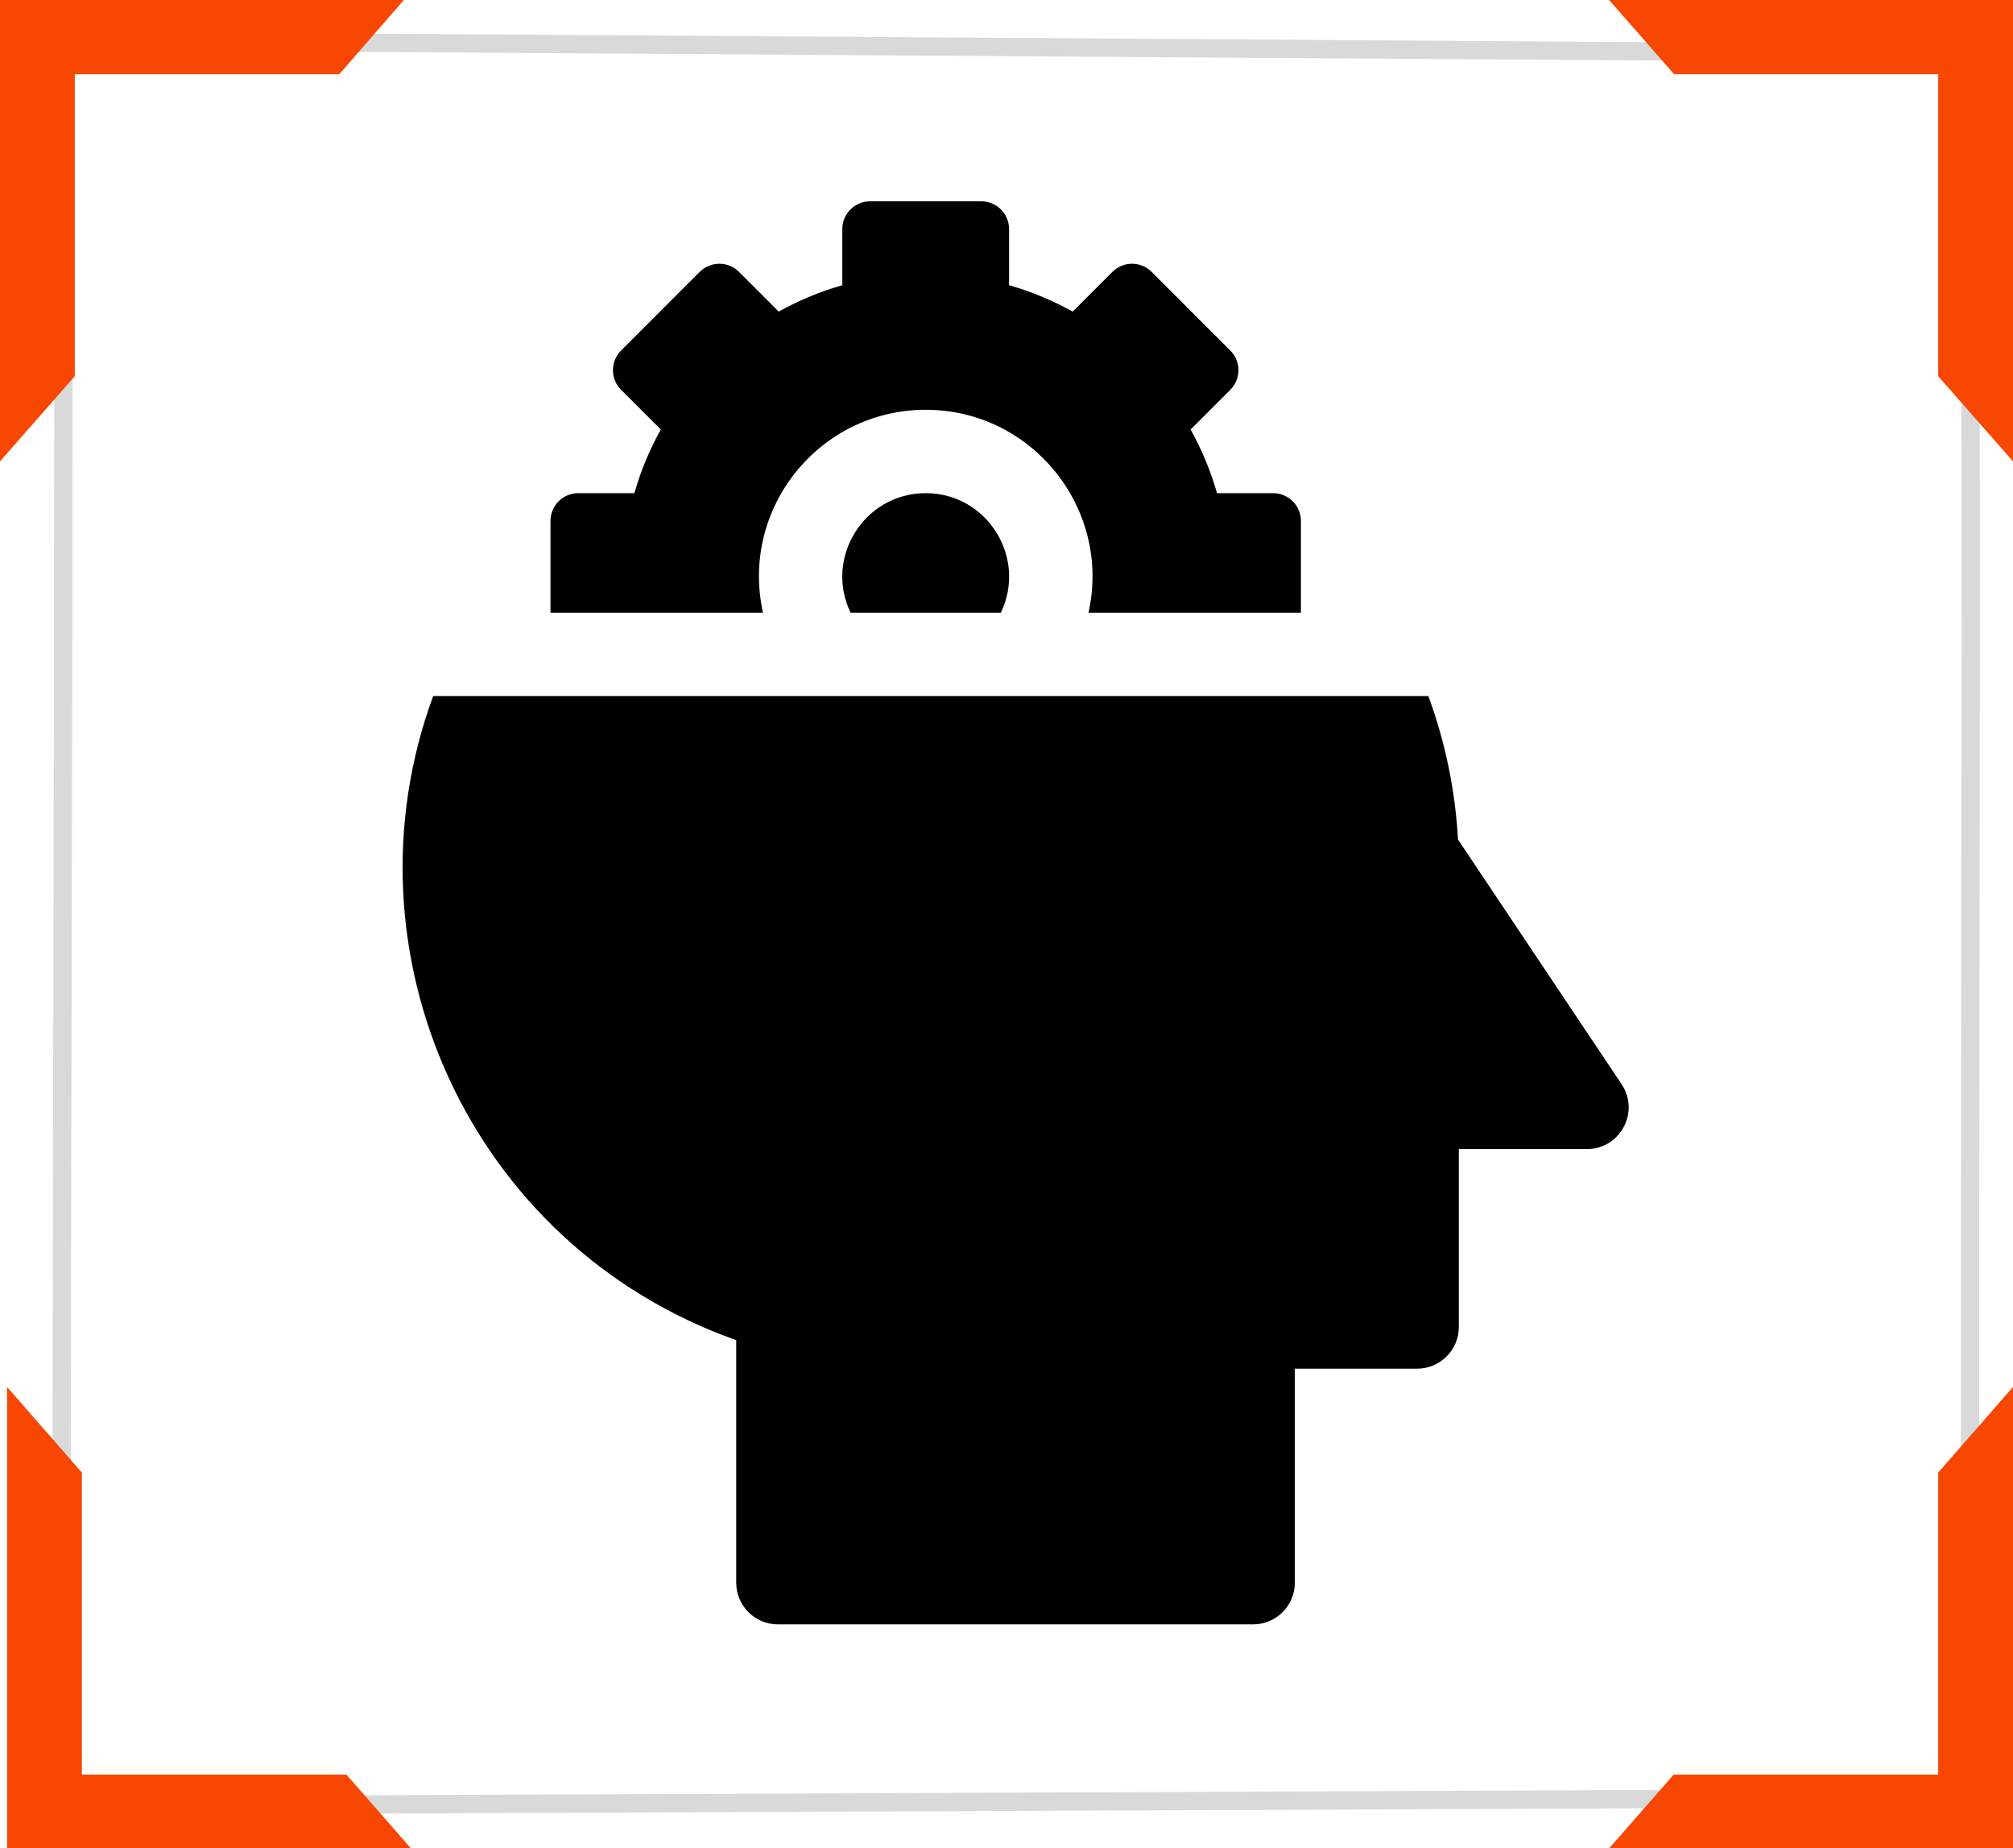
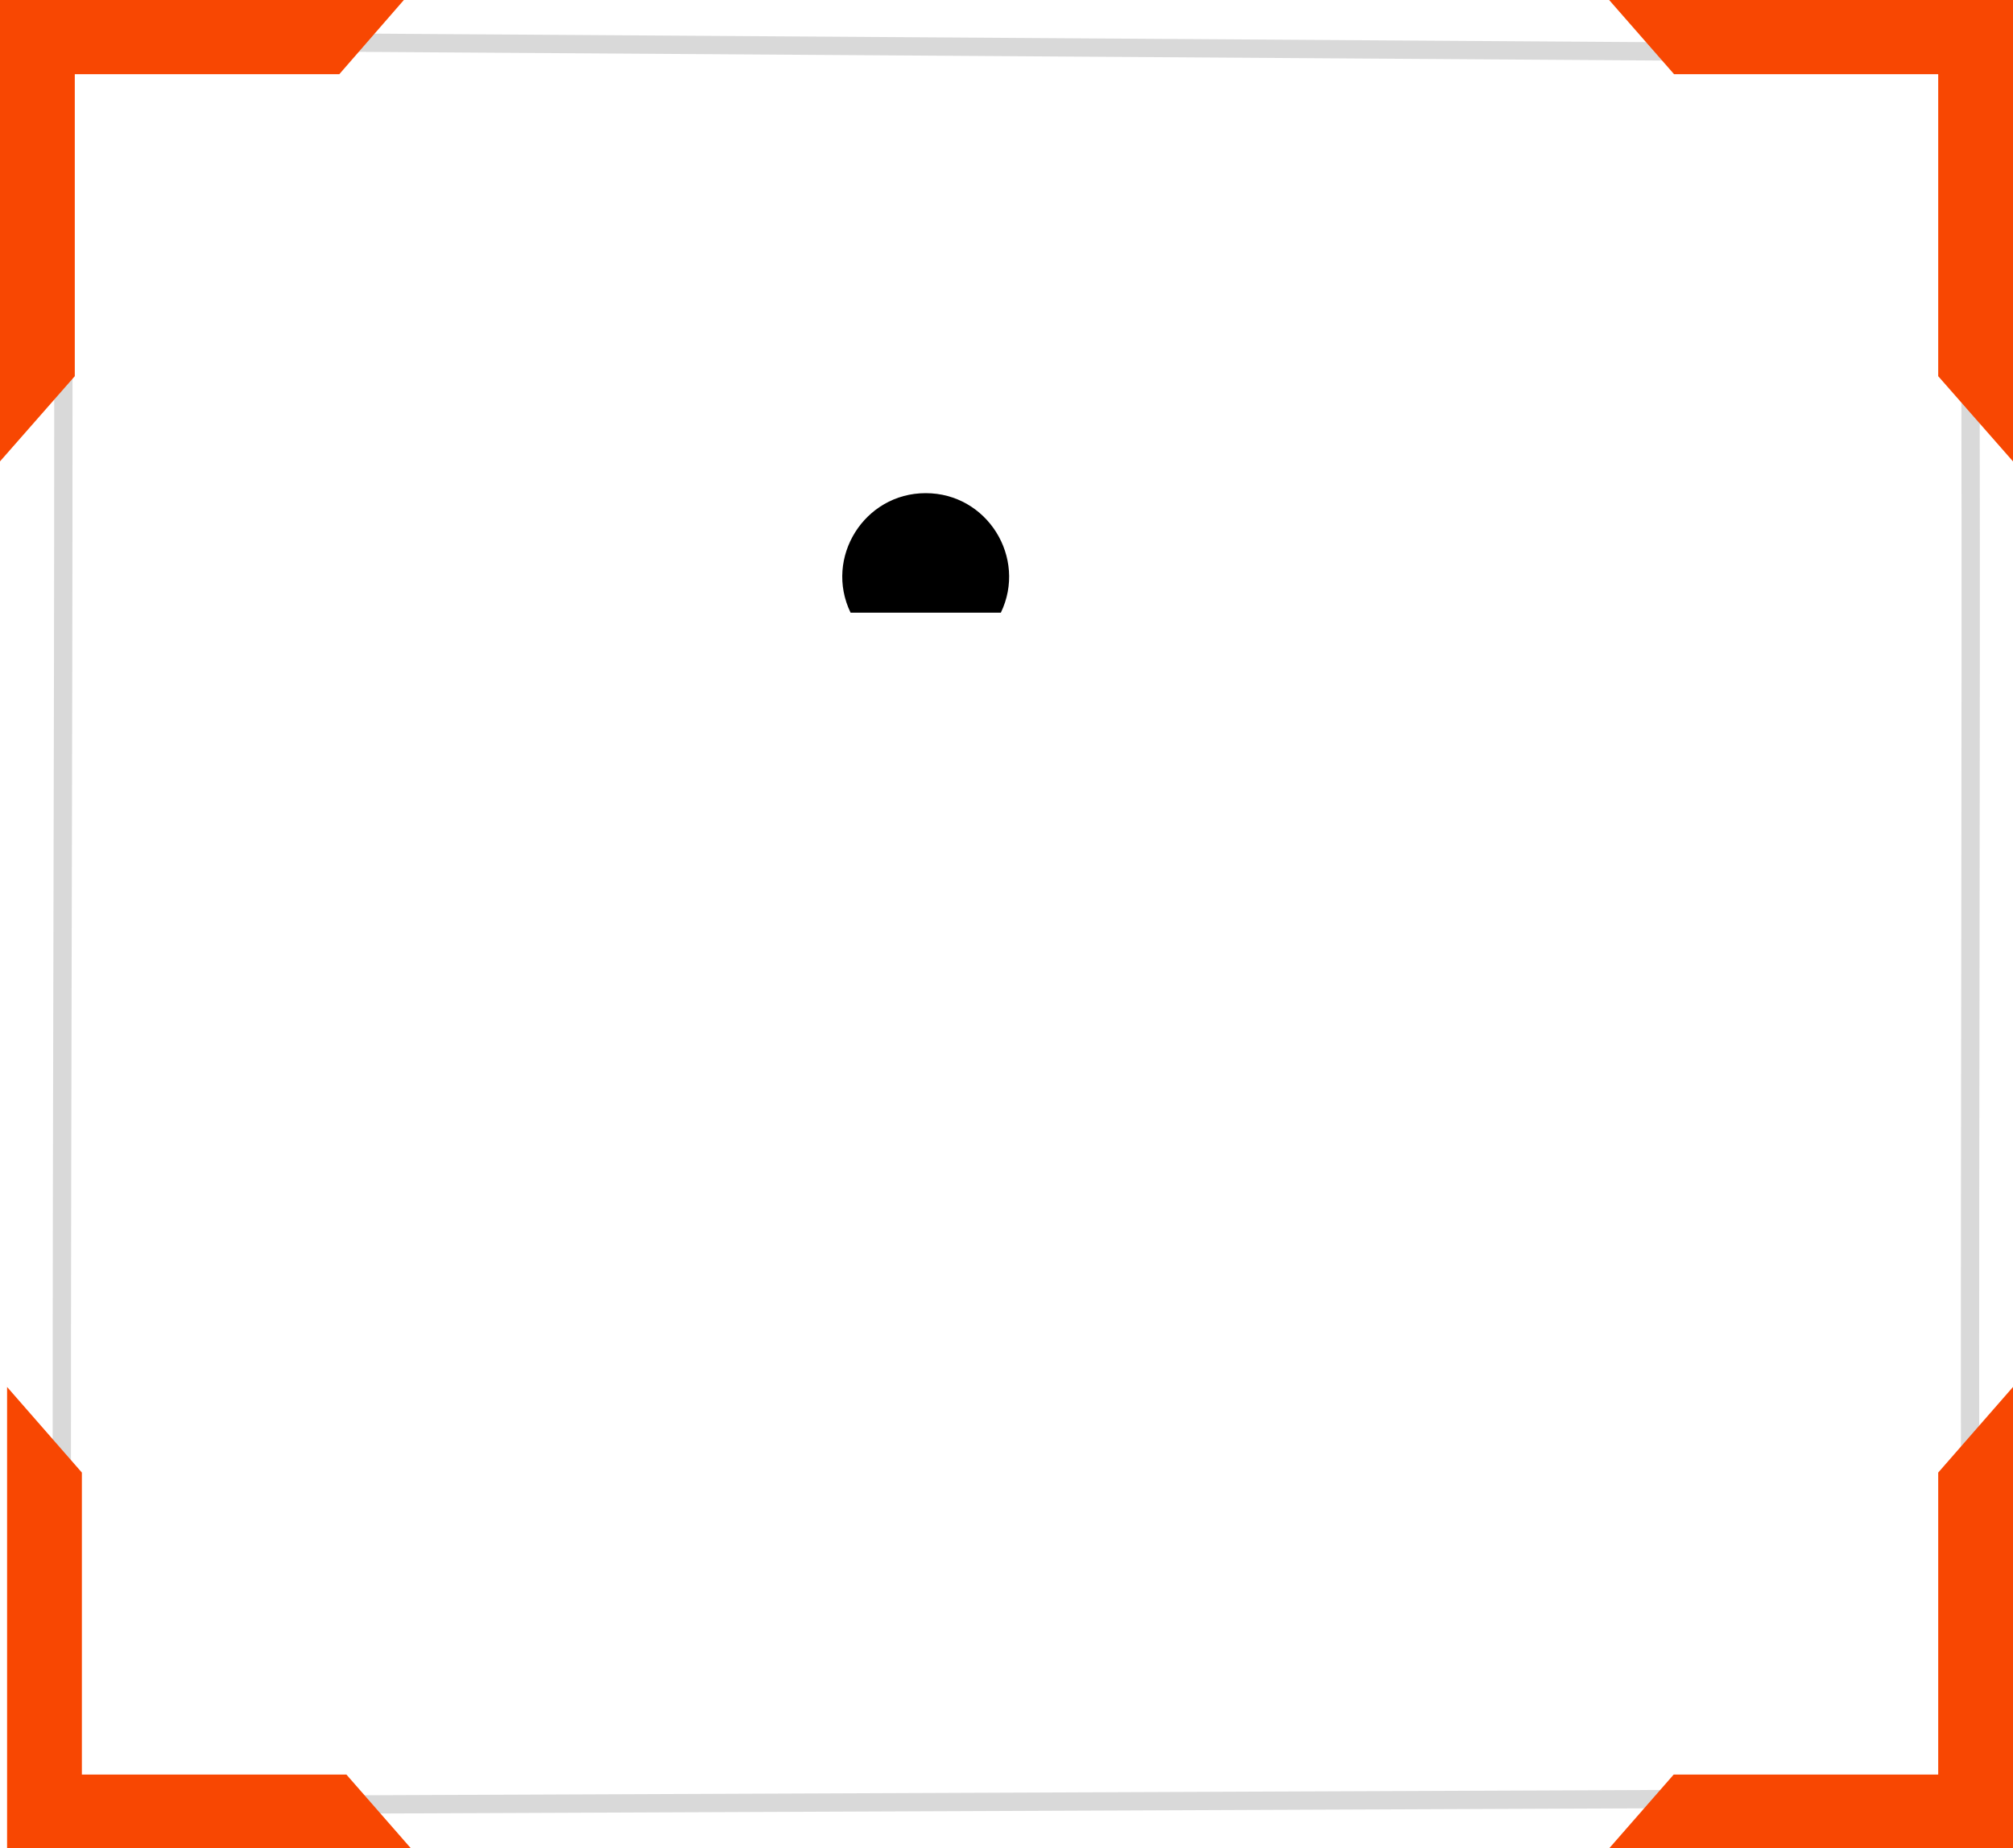
<svg xmlns="http://www.w3.org/2000/svg" width="110" height="101" viewBox="0 0 110 101" fill="none">
  <g clip-path="url(#clip0_4320_47)">
    <path d="M3.377 81.109C3.377 57.313 3.463 44.267 3.463 20.47M98.664 98.275L15.186 98.618M107.677 19.977C107.72 41.992 107.634 59.158 107.655 81.173M13.96 2.296L97.503 2.854" stroke="#D9D9D9" stroke-miterlimit="10" />
    <path fill-rule="evenodd" clip-rule="evenodd" d="M0 0H22.069L18.541 4.055H4.087V20.556L0 25.212V0Z" fill="#F84702" />
    <path fill-rule="evenodd" clip-rule="evenodd" d="M0.387 101H22.456L18.928 96.966H4.474V80.465L0.387 75.788V101Z" fill="#F84702" />
    <path fill-rule="evenodd" clip-rule="evenodd" d="M110 0H87.931L91.48 4.055H105.913V20.556L110 25.212V0Z" fill="#F84702" />
    <path fill-rule="evenodd" clip-rule="evenodd" d="M110 101H87.931L91.459 96.966H105.913V80.465L110 75.788V101Z" fill="#F84702" />
    <path d="M46.479 33.477H54.692C56.136 30.481 53.951 26.947 50.584 26.947C47.225 26.947 45.029 30.475 46.479 33.477Z" fill="black" />
-     <path d="M50.584 22.391C56.388 22.391 60.741 27.774 59.482 33.478H71.088V28.466C71.088 27.627 70.408 26.947 69.569 26.947H66.504C66.154 25.724 65.667 24.559 65.061 23.47L67.23 21.301C67.823 20.708 67.823 19.746 67.23 19.153L62.934 14.857C62.342 14.264 61.38 14.264 60.787 14.857L58.618 17.026C57.528 16.42 56.364 15.933 55.141 15.584V12.519C55.141 11.68 54.461 11 53.622 11H47.547C46.708 11 46.028 11.68 46.028 12.519V15.584C44.805 15.933 43.641 16.421 42.551 17.027L40.382 14.857C39.789 14.264 38.828 14.264 38.234 14.857L33.939 19.153C33.346 19.746 33.346 20.708 33.939 21.301L36.108 23.47C35.502 24.559 35.015 25.724 34.666 26.947H31.6C30.761 26.947 30.081 27.627 30.081 28.466V33.478H41.693C40.426 27.76 44.793 22.391 50.584 22.391Z" fill="black" />
-     <path d="M88.613 59.245L79.672 45.875C79.52 43.17 78.976 40.546 78.052 38.034H23.67C18.54 51.962 25.555 68.024 40.23 73.231V86.482C40.23 87.74 41.249 88.76 42.508 88.76H68.478C69.736 88.76 70.757 87.74 70.757 86.482V74.788H77.439C78.697 74.788 79.717 73.767 79.717 72.51V62.789H86.719C88.535 62.789 89.624 60.757 88.613 59.245Z" fill="black" />
  </g>
  <defs>
    <clipPath id="clip0_4320_47">
      <rect width="110" height="101" fill="white" />
    </clipPath>
  </defs>
</svg>